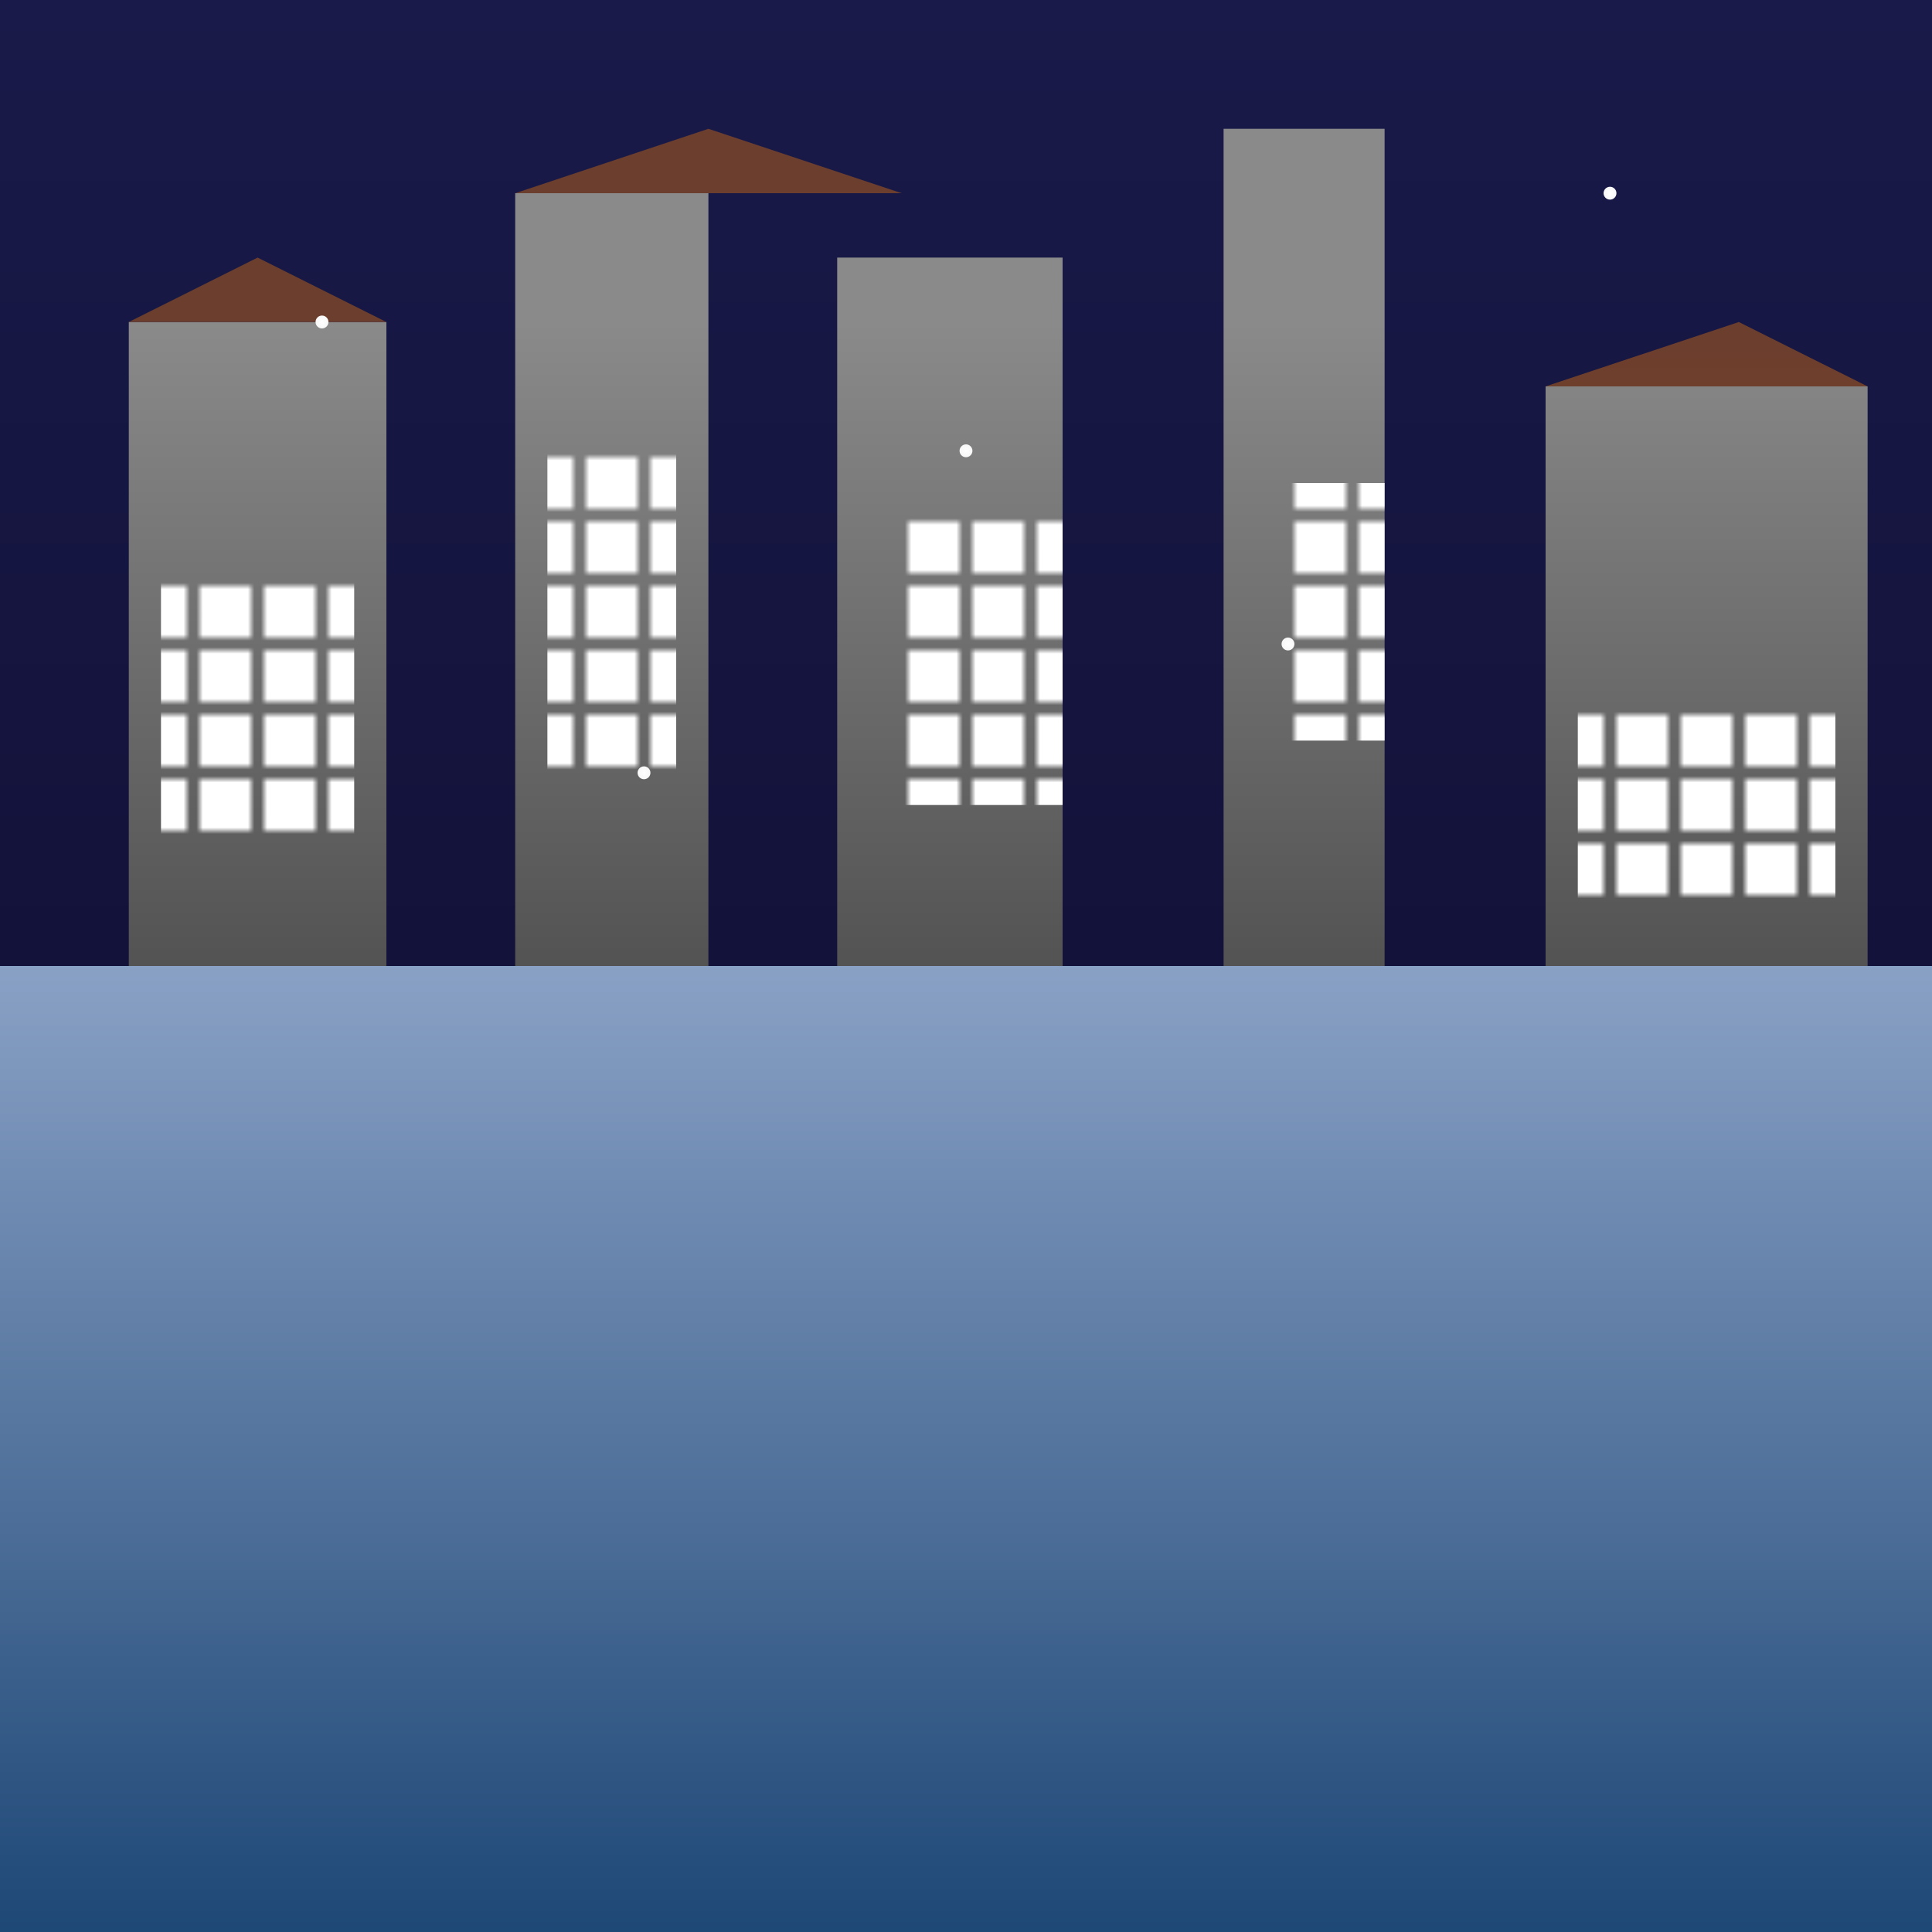
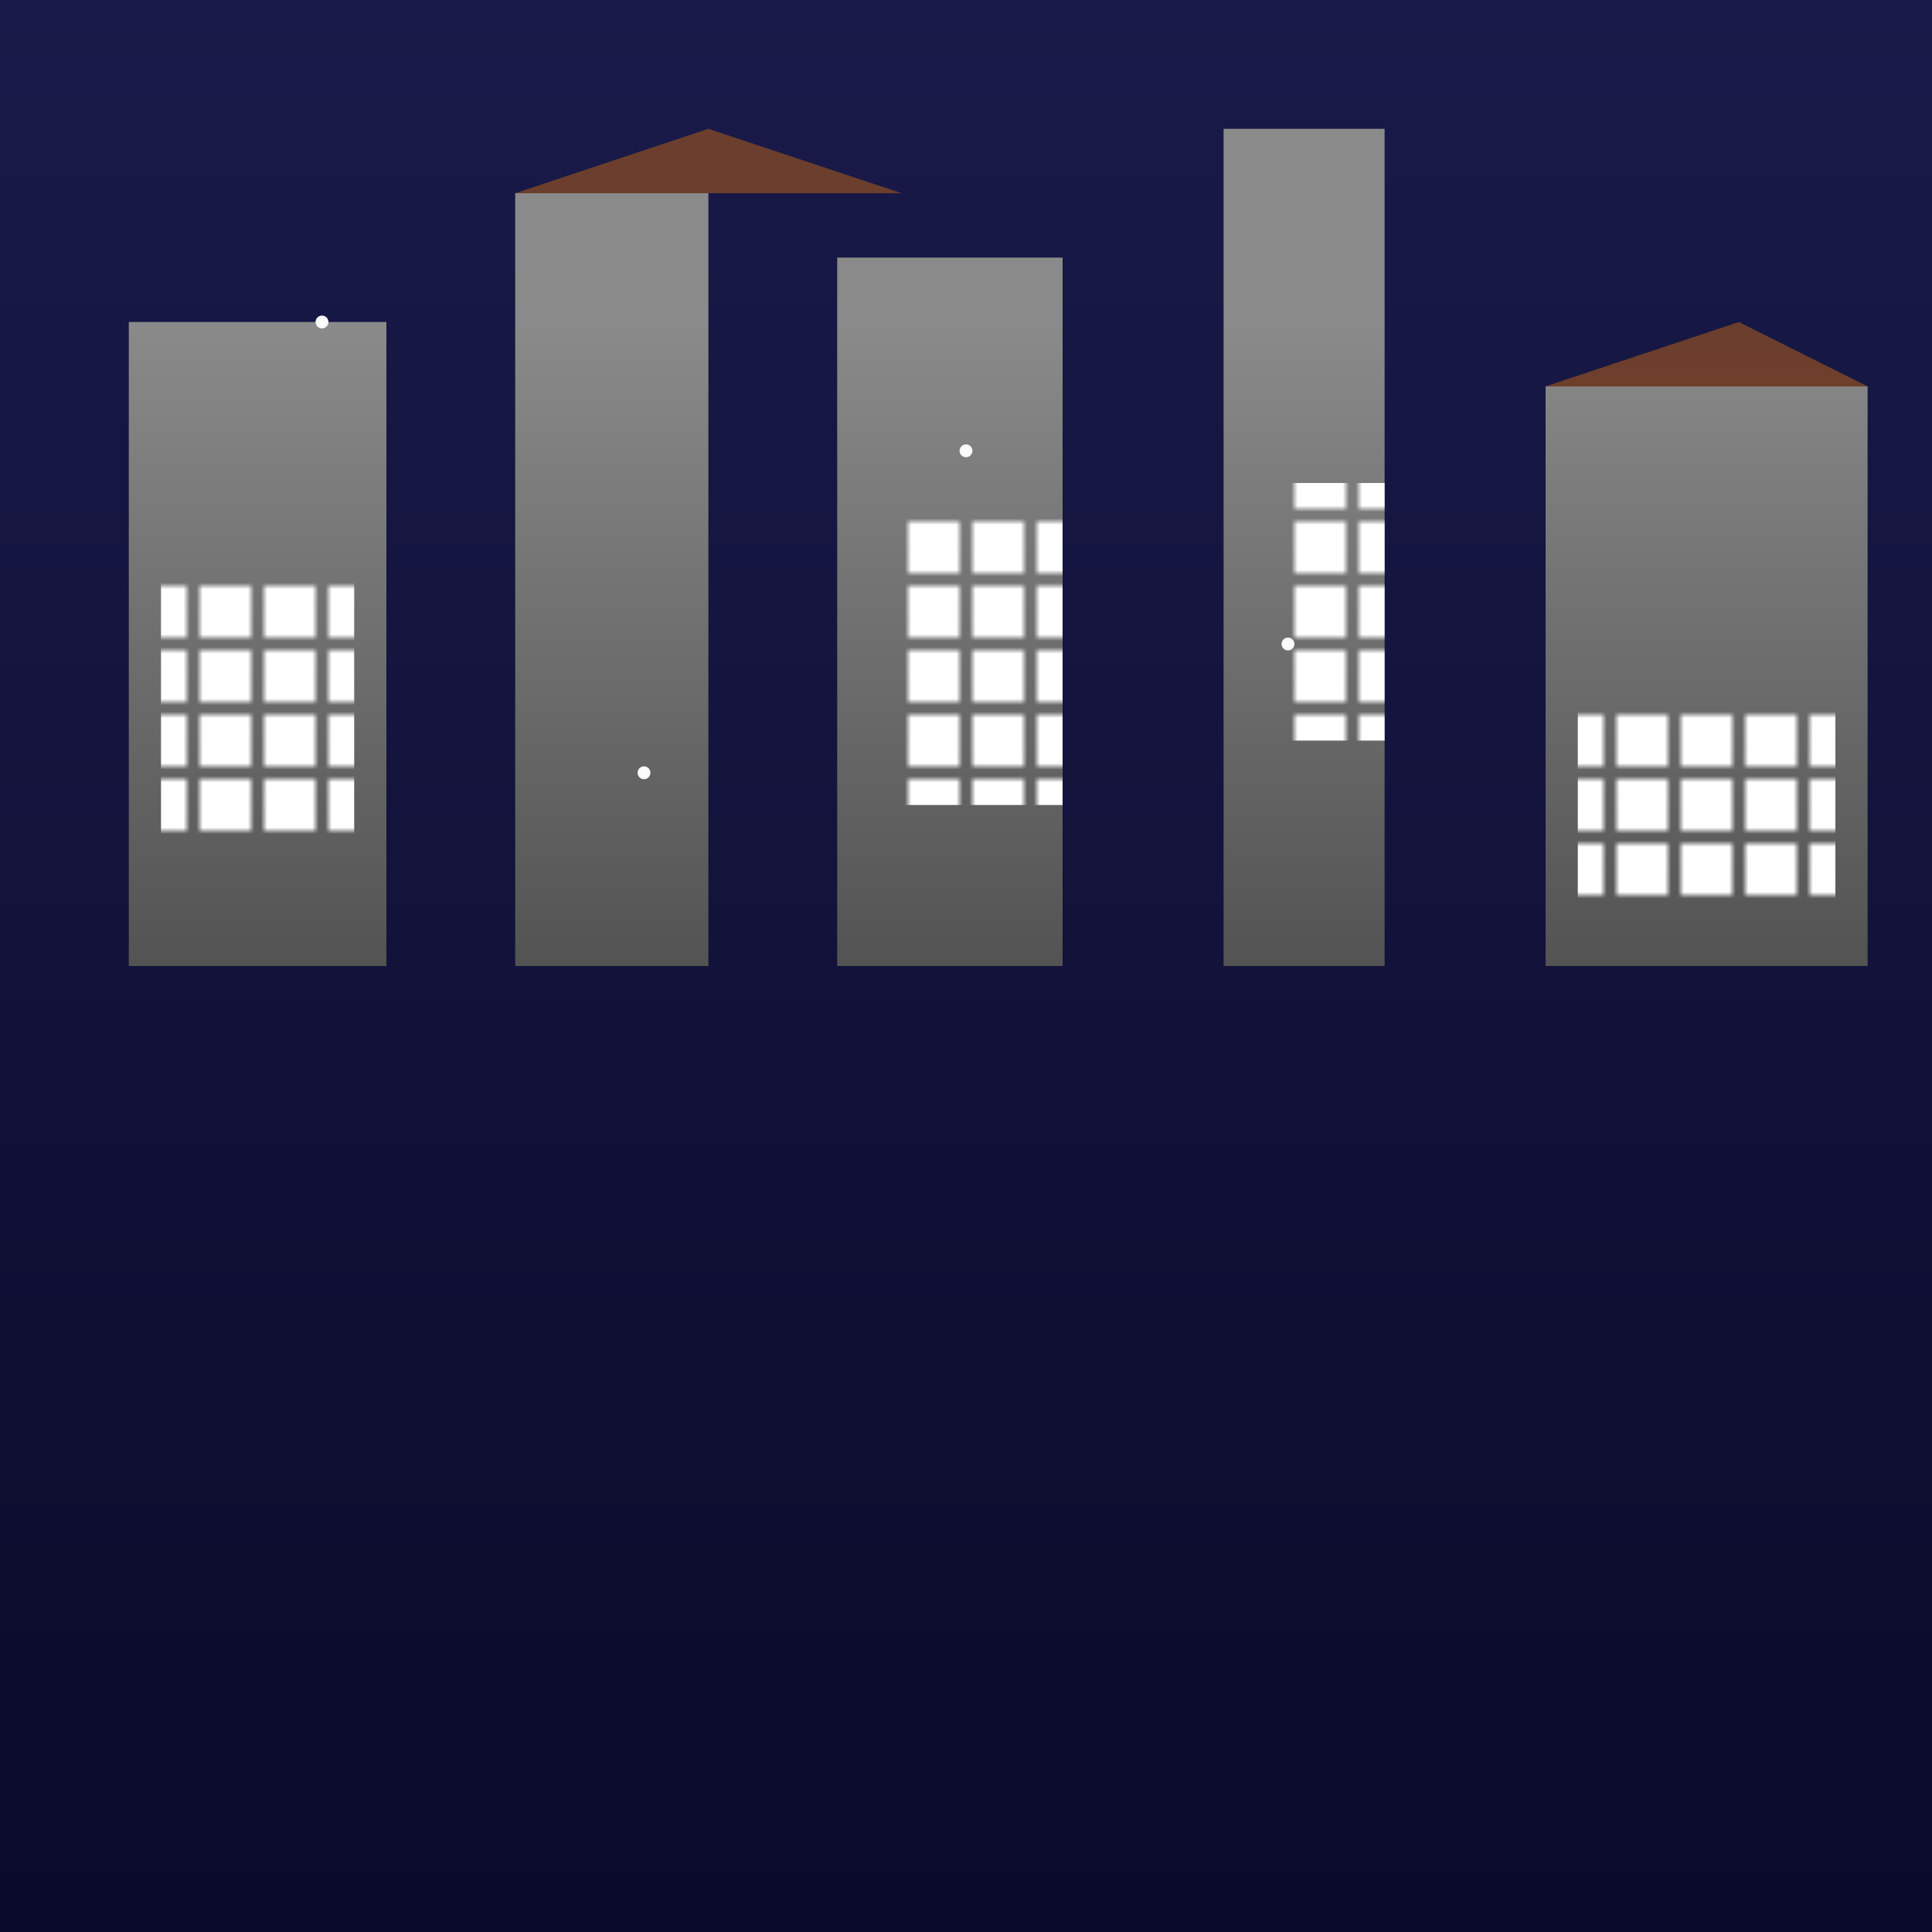
<svg xmlns="http://www.w3.org/2000/svg" viewBox="0 0 300 300">
  <rect width="300" height="300" fill="url(#nightSkyGradient)" />
-   <rect x="0" y="150" width="300" height="150" fill="url(#waterGradient)" opacity="0.8" />
  <pattern id="wavePattern" x="0" y="150" width="300" height="150" patternUnits="userSpaceOnUse">
-     <path d="M0 150 C 75 140, 225 160, 300 150 L 300 300 L 0 300 Z" fill="#a7c4e8" />
-   </pattern>
+     </pattern>
  <g transform="translate(0, 150) scale(1, -1)">
    <rect x="20" y="0" width="40" height="100" fill="url(#buildingGradient)" />
    <rect x="80" y="0" width="30" height="120" fill="url(#buildingGradient)" />
    <rect x="130" y="0" width="35" height="110" fill="url(#buildingGradient)" />
    <rect x="190" y="0" width="25" height="130" fill="url(#buildingGradient)" />
    <rect x="240" y="0" width="50" height="90" fill="url(#buildingGradient)" />
-     <path d="M20,100 L40,110 L60,100" fill="url(#roofGradient)" />
+     <path d="M20,100 L60,100" fill="url(#roofGradient)" />
    <path d="M80,120 L110,130 L140,120" fill="url(#roofGradient)" />
    <path d="M240,90 L270,100 L290,90" fill="url(#roofGradient)" />
    <pattern id="windowPattern" x="0" y="0" width="10" height="10" patternUnits="userSpaceOnUse">
      <rect x="1" y="1" width="8" height="8" fill="#fff" />
    </pattern>
    <rect x="25" y="20" width="30" height="40" fill="url(#windowPattern)" />
-     <rect x="85" y="30" width="20" height="50" fill="url(#windowPattern)" />
    <rect x="140" y="25" width="25" height="45" fill="url(#windowPattern)" />
    <rect x="200" y="35" width="15" height="40" fill="url(#windowPattern)" />
    <rect x="245" y="10" width="40" height="30" fill="url(#windowPattern)" />
    <mask id="waterMask">
      <rect x="0" y="0" width="300" height="150" fill="white" />
-       <rect x="0" y="150" width="300" height="150" fill="black" />
    </mask>
  </g>
  <g id="stars">
    <circle cx="50" cy="50" r="1" fill="url(#starGradient)" />
    <circle cx="150" cy="70" r="1" fill="url(#starGradient)" />
-     <circle cx="250" cy="30" r="1" fill="url(#starGradient)" />
    <circle cx="100" cy="120" r="1" fill="url(#starGradient)" />
    <circle cx="200" cy="100" r="1" fill="url(#starGradient)" />
  </g>
  <defs>
    <linearGradient id="nightSkyGradient" x1="0" y1="0" x2="0" y2="300" gradientUnits="userSpaceOnUse">
      <stop offset="0" stop-color="#1a1a4a" />
      <stop offset="1" stop-color="#0a0a2a" />
    </linearGradient>
    <linearGradient id="waterGradient" x1="0" y1="150" x2="0" y2="300" gradientUnits="userSpaceOnUse">
      <stop offset="0" stop-color="#a7c4e8" />
      <stop offset="1" stop-color="#235789" />
    </linearGradient>
    <linearGradient id="buildingGradient" x1="0" y1="0" x2="0" y2="100" gradientUnits="userSpaceOnUse">
      <stop offset="0" stop-color="#535353" />
      <stop offset="1" stop-color="#8a8a8a" />
    </linearGradient>
    <linearGradient id="roofGradient" x1="0" y1="0" x2="0" y2="100" gradientUnits="userSpaceOnUse">
      <stop offset="0" stop-color="#8b4513" />
      <stop offset="1" stop-color="#6b3e2e" />
    </linearGradient>
    <radialGradient id="starGradient" cx="50%" cy="50%" r="1" fx="50%" fy="50%">
      <stop offset="0" stop-color="#fff" />
      <stop offset="1" stop-color="#f0f0f0" />
    </radialGradient>
  </defs>
</svg>